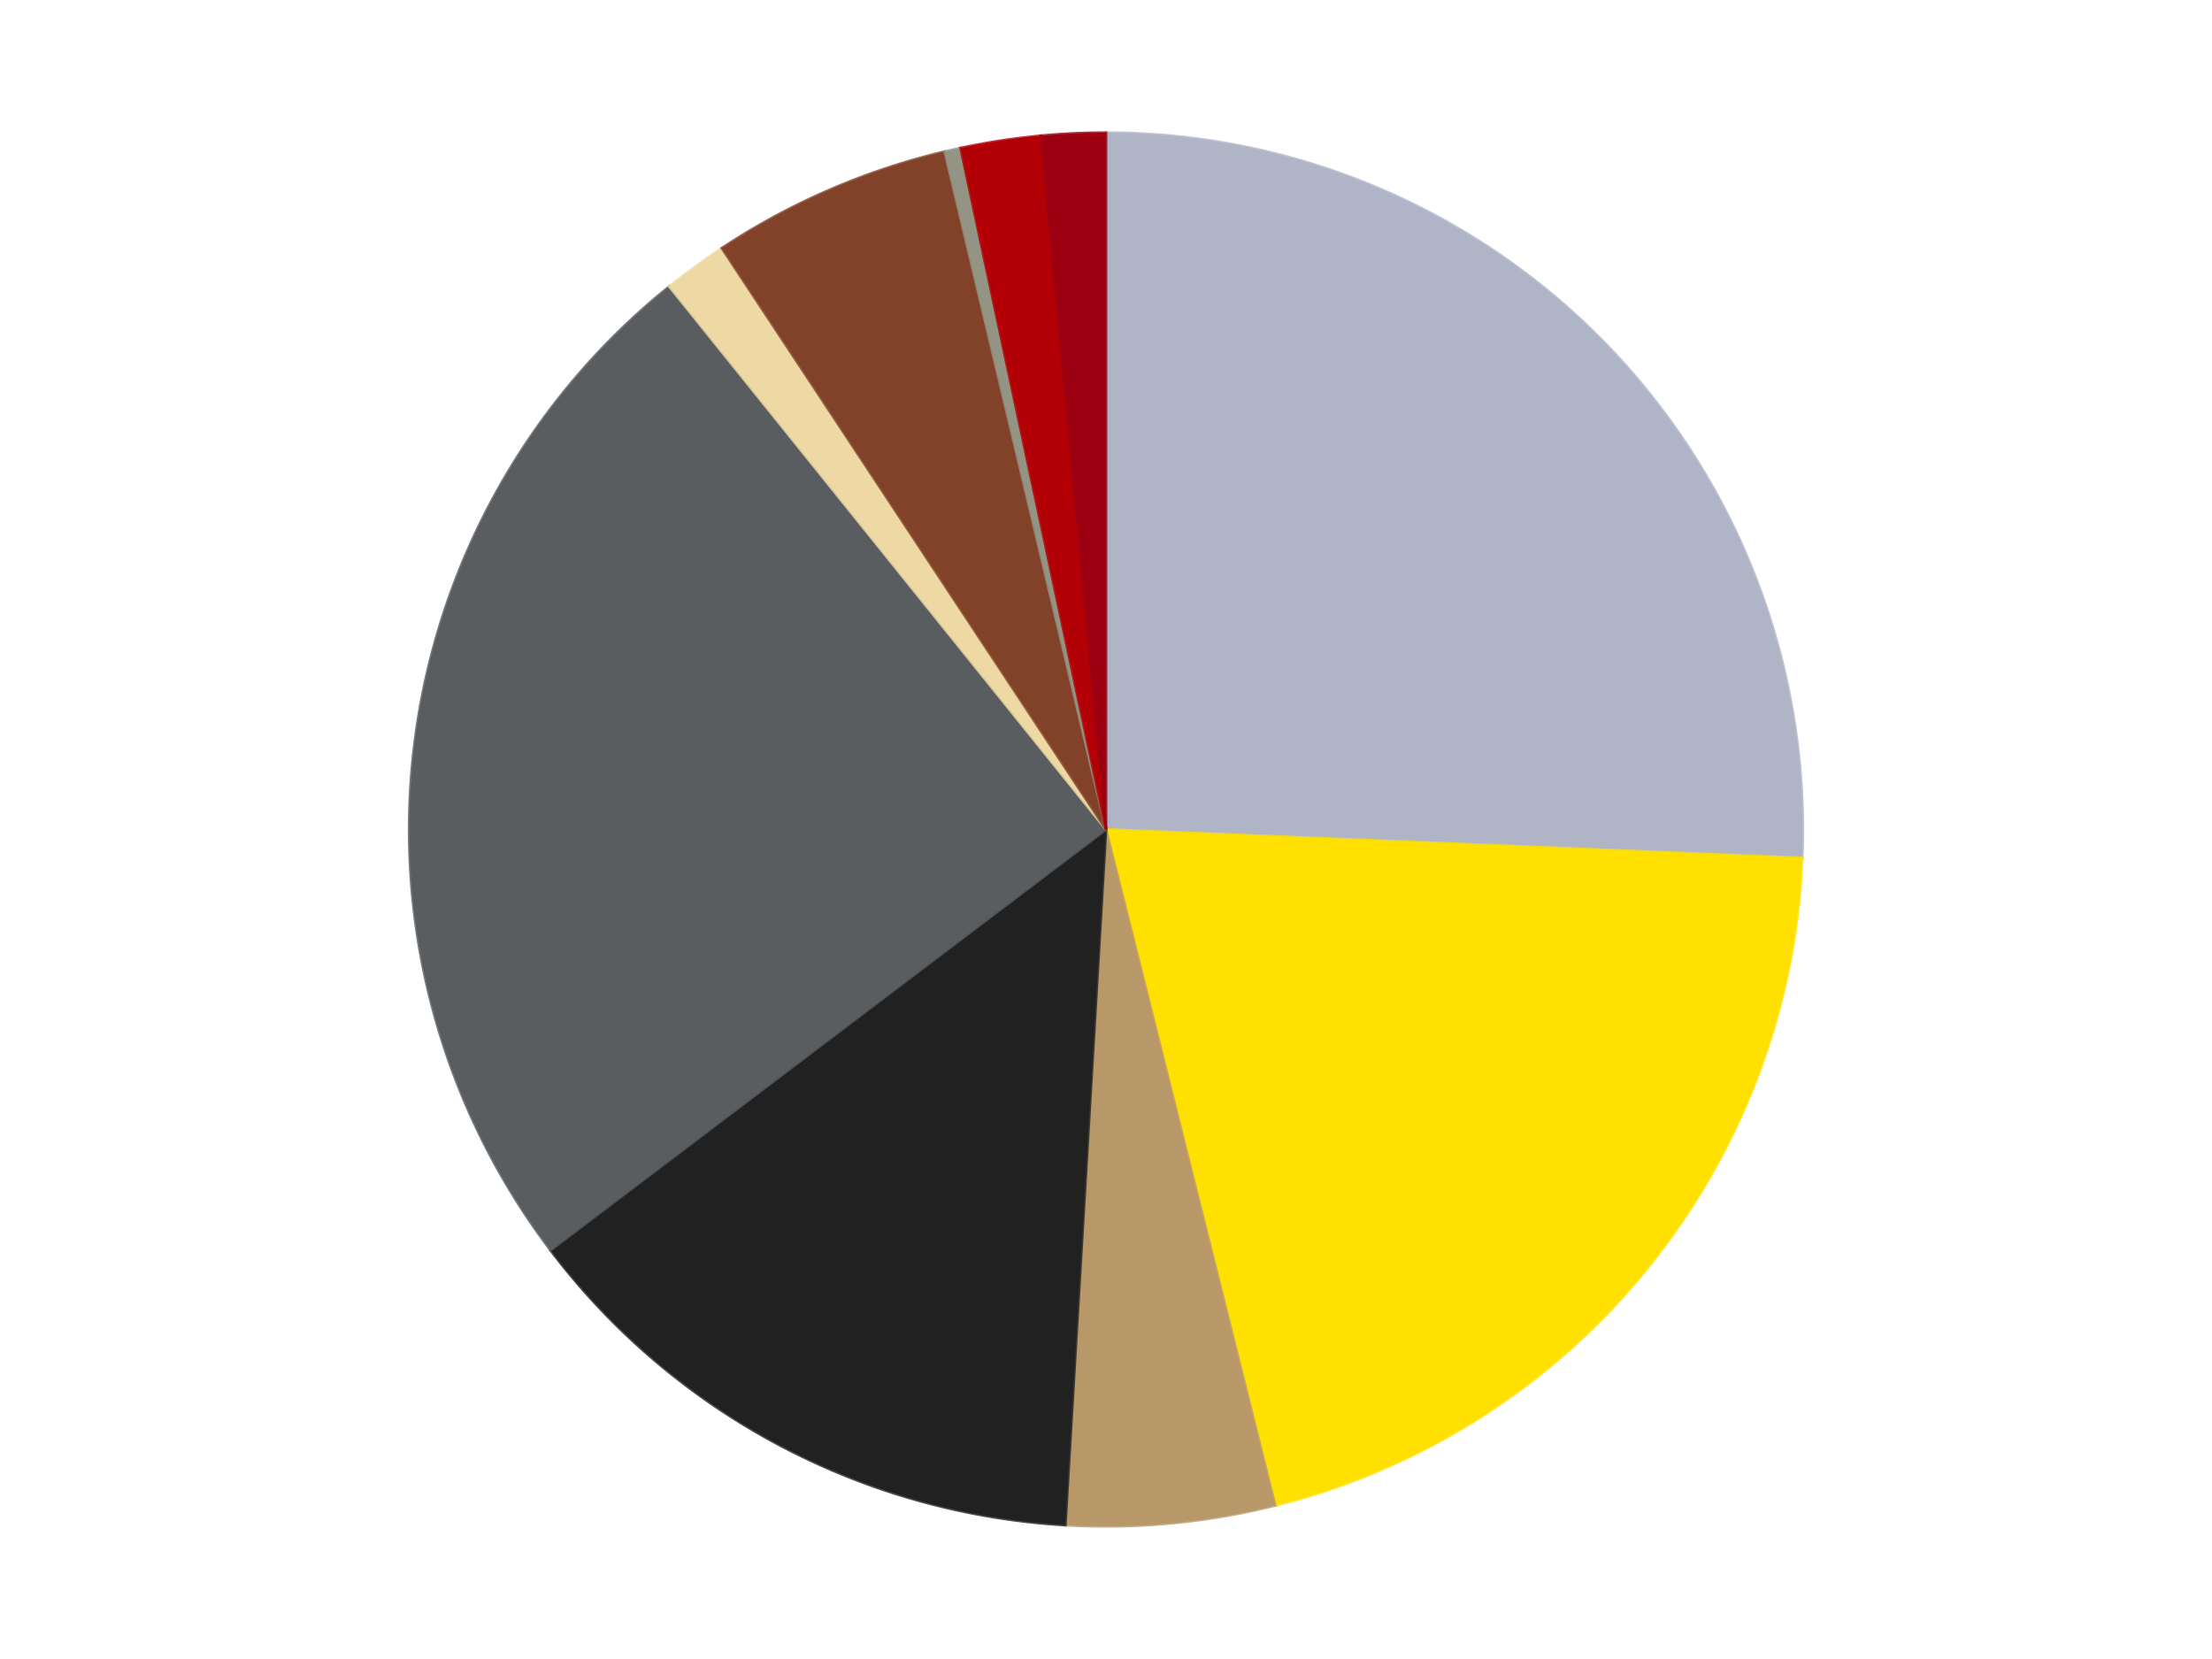
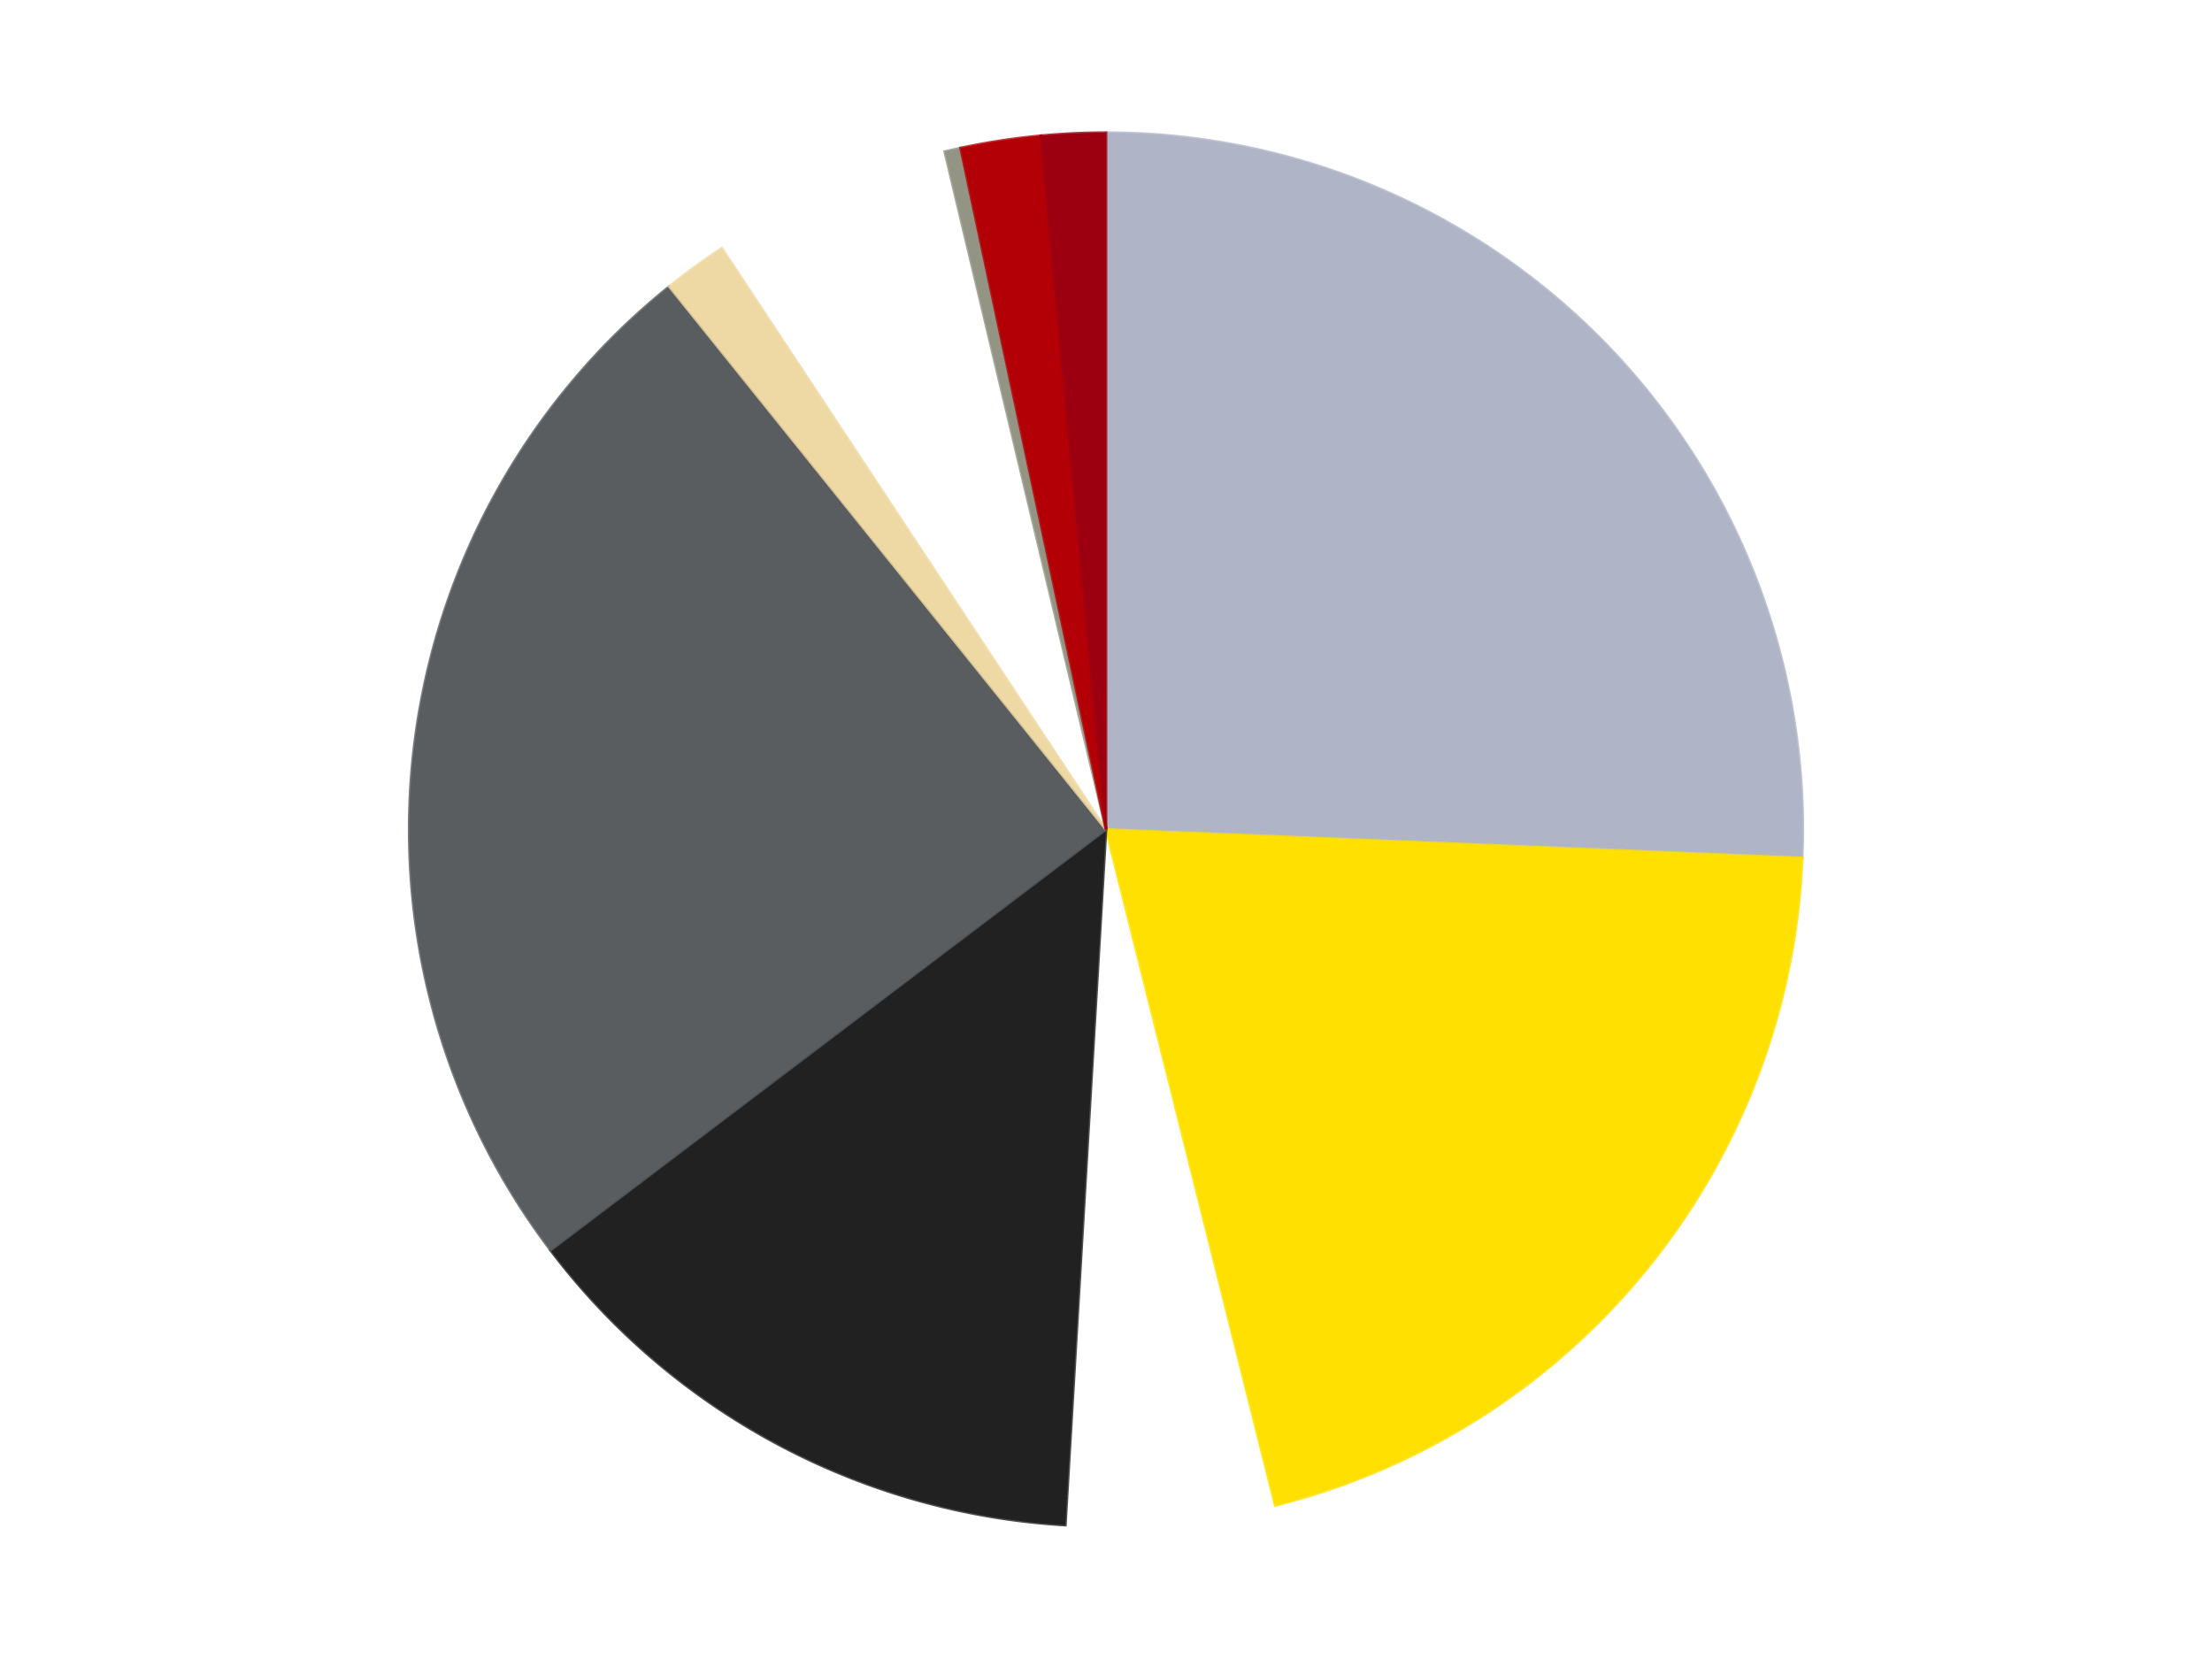
<svg xmlns="http://www.w3.org/2000/svg" xmlns:xlink="http://www.w3.org/1999/xlink" id="chart-3655d43c-1b93-4f43-b79f-6efebc2d1cb0" class="pygal-chart" viewBox="0 0 800 600">
  <defs>
    <style type="text/css">#chart-3655d43c-1b93-4f43-b79f-6efebc2d1cb0{-webkit-user-select:none;-webkit-font-smoothing:antialiased;font-family:Consolas,"Liberation Mono",Menlo,Courier,monospace}#chart-3655d43c-1b93-4f43-b79f-6efebc2d1cb0 .title{font-family:Consolas,"Liberation Mono",Menlo,Courier,monospace;font-size:16px}#chart-3655d43c-1b93-4f43-b79f-6efebc2d1cb0 .legends .legend text{font-family:Consolas,"Liberation Mono",Menlo,Courier,monospace;font-size:14px}#chart-3655d43c-1b93-4f43-b79f-6efebc2d1cb0 .axis text{font-family:Consolas,"Liberation Mono",Menlo,Courier,monospace;font-size:10px}#chart-3655d43c-1b93-4f43-b79f-6efebc2d1cb0 .axis text.major{font-family:Consolas,"Liberation Mono",Menlo,Courier,monospace;font-size:10px}#chart-3655d43c-1b93-4f43-b79f-6efebc2d1cb0 .text-overlay text.value{font-family:Consolas,"Liberation Mono",Menlo,Courier,monospace;font-size:16px}#chart-3655d43c-1b93-4f43-b79f-6efebc2d1cb0 .text-overlay text.label{font-family:Consolas,"Liberation Mono",Menlo,Courier,monospace;font-size:10px}#chart-3655d43c-1b93-4f43-b79f-6efebc2d1cb0 .tooltip{font-family:Consolas,"Liberation Mono",Menlo,Courier,monospace;font-size:14px}#chart-3655d43c-1b93-4f43-b79f-6efebc2d1cb0 text.no_data{font-family:Consolas,"Liberation Mono",Menlo,Courier,monospace;font-size:64px}
#chart-3655d43c-1b93-4f43-b79f-6efebc2d1cb0{background-color:transparent}#chart-3655d43c-1b93-4f43-b79f-6efebc2d1cb0 path,#chart-3655d43c-1b93-4f43-b79f-6efebc2d1cb0 line,#chart-3655d43c-1b93-4f43-b79f-6efebc2d1cb0 rect,#chart-3655d43c-1b93-4f43-b79f-6efebc2d1cb0 circle{-webkit-transition:150ms;-moz-transition:150ms;transition:150ms}#chart-3655d43c-1b93-4f43-b79f-6efebc2d1cb0 .graph &gt; .background{fill:transparent}#chart-3655d43c-1b93-4f43-b79f-6efebc2d1cb0 .plot &gt; .background{fill:transparent}#chart-3655d43c-1b93-4f43-b79f-6efebc2d1cb0 .graph{fill:rgba(0,0,0,.87)}#chart-3655d43c-1b93-4f43-b79f-6efebc2d1cb0 text.no_data{fill:rgba(0,0,0,1)}#chart-3655d43c-1b93-4f43-b79f-6efebc2d1cb0 .title{fill:rgba(0,0,0,1)}#chart-3655d43c-1b93-4f43-b79f-6efebc2d1cb0 .legends .legend text{fill:rgba(0,0,0,.87)}#chart-3655d43c-1b93-4f43-b79f-6efebc2d1cb0 .legends .legend:hover text{fill:rgba(0,0,0,1)}#chart-3655d43c-1b93-4f43-b79f-6efebc2d1cb0 .axis .line{stroke:rgba(0,0,0,1)}#chart-3655d43c-1b93-4f43-b79f-6efebc2d1cb0 .axis .guide.line{stroke:rgba(0,0,0,.54)}#chart-3655d43c-1b93-4f43-b79f-6efebc2d1cb0 .axis .major.line{stroke:rgba(0,0,0,.87)}#chart-3655d43c-1b93-4f43-b79f-6efebc2d1cb0 .axis text.major{fill:rgba(0,0,0,1)}#chart-3655d43c-1b93-4f43-b79f-6efebc2d1cb0 .axis.y .guides:hover .guide.line,#chart-3655d43c-1b93-4f43-b79f-6efebc2d1cb0 .line-graph .axis.x .guides:hover .guide.line,#chart-3655d43c-1b93-4f43-b79f-6efebc2d1cb0 .stackedline-graph .axis.x .guides:hover .guide.line,#chart-3655d43c-1b93-4f43-b79f-6efebc2d1cb0 .xy-graph .axis.x .guides:hover .guide.line{stroke:rgba(0,0,0,1)}#chart-3655d43c-1b93-4f43-b79f-6efebc2d1cb0 .axis .guides:hover text{fill:rgba(0,0,0,1)}#chart-3655d43c-1b93-4f43-b79f-6efebc2d1cb0 .reactive{fill-opacity:1.0;stroke-opacity:.8;stroke-width:1}#chart-3655d43c-1b93-4f43-b79f-6efebc2d1cb0 .ci{stroke:rgba(0,0,0,.87)}#chart-3655d43c-1b93-4f43-b79f-6efebc2d1cb0 .reactive.active,#chart-3655d43c-1b93-4f43-b79f-6efebc2d1cb0 .active .reactive{fill-opacity:0.6;stroke-opacity:.9;stroke-width:4}#chart-3655d43c-1b93-4f43-b79f-6efebc2d1cb0 .ci .reactive.active{stroke-width:1.5}#chart-3655d43c-1b93-4f43-b79f-6efebc2d1cb0 .series text{fill:rgba(0,0,0,1)}#chart-3655d43c-1b93-4f43-b79f-6efebc2d1cb0 .tooltip rect{fill:transparent;stroke:rgba(0,0,0,1);-webkit-transition:opacity 150ms;-moz-transition:opacity 150ms;transition:opacity 150ms}#chart-3655d43c-1b93-4f43-b79f-6efebc2d1cb0 .tooltip .label{fill:rgba(0,0,0,.87)}#chart-3655d43c-1b93-4f43-b79f-6efebc2d1cb0 .tooltip .label{fill:rgba(0,0,0,.87)}#chart-3655d43c-1b93-4f43-b79f-6efebc2d1cb0 .tooltip .legend{font-size:.8em;fill:rgba(0,0,0,.54)}#chart-3655d43c-1b93-4f43-b79f-6efebc2d1cb0 .tooltip .x_label{font-size:.6em;fill:rgba(0,0,0,1)}#chart-3655d43c-1b93-4f43-b79f-6efebc2d1cb0 .tooltip .xlink{font-size:.5em;text-decoration:underline}#chart-3655d43c-1b93-4f43-b79f-6efebc2d1cb0 .tooltip .value{font-size:1.5em}#chart-3655d43c-1b93-4f43-b79f-6efebc2d1cb0 .bound{font-size:.5em}#chart-3655d43c-1b93-4f43-b79f-6efebc2d1cb0 .max-value{font-size:.75em;fill:rgba(0,0,0,.54)}#chart-3655d43c-1b93-4f43-b79f-6efebc2d1cb0 .map-element{fill:transparent;stroke:rgba(0,0,0,.54) !important}#chart-3655d43c-1b93-4f43-b79f-6efebc2d1cb0 .map-element .reactive{fill-opacity:inherit;stroke-opacity:inherit}#chart-3655d43c-1b93-4f43-b79f-6efebc2d1cb0 .color-0,#chart-3655d43c-1b93-4f43-b79f-6efebc2d1cb0 .color-0 a:visited{stroke:#F44336;fill:#F44336}#chart-3655d43c-1b93-4f43-b79f-6efebc2d1cb0 .color-1,#chart-3655d43c-1b93-4f43-b79f-6efebc2d1cb0 .color-1 a:visited{stroke:#3F51B5;fill:#3F51B5}#chart-3655d43c-1b93-4f43-b79f-6efebc2d1cb0 .color-2,#chart-3655d43c-1b93-4f43-b79f-6efebc2d1cb0 .color-2 a:visited{stroke:#009688;fill:#009688}#chart-3655d43c-1b93-4f43-b79f-6efebc2d1cb0 .color-3,#chart-3655d43c-1b93-4f43-b79f-6efebc2d1cb0 .color-3 a:visited{stroke:#FFC107;fill:#FFC107}#chart-3655d43c-1b93-4f43-b79f-6efebc2d1cb0 .color-4,#chart-3655d43c-1b93-4f43-b79f-6efebc2d1cb0 .color-4 a:visited{stroke:#FF5722;fill:#FF5722}#chart-3655d43c-1b93-4f43-b79f-6efebc2d1cb0 .color-5,#chart-3655d43c-1b93-4f43-b79f-6efebc2d1cb0 .color-5 a:visited{stroke:#9C27B0;fill:#9C27B0}#chart-3655d43c-1b93-4f43-b79f-6efebc2d1cb0 .color-6,#chart-3655d43c-1b93-4f43-b79f-6efebc2d1cb0 .color-6 a:visited{stroke:#03A9F4;fill:#03A9F4}#chart-3655d43c-1b93-4f43-b79f-6efebc2d1cb0 .color-7,#chart-3655d43c-1b93-4f43-b79f-6efebc2d1cb0 .color-7 a:visited{stroke:#8BC34A;fill:#8BC34A}#chart-3655d43c-1b93-4f43-b79f-6efebc2d1cb0 .color-8,#chart-3655d43c-1b93-4f43-b79f-6efebc2d1cb0 .color-8 a:visited{stroke:#FF9800;fill:#FF9800}#chart-3655d43c-1b93-4f43-b79f-6efebc2d1cb0 .color-9,#chart-3655d43c-1b93-4f43-b79f-6efebc2d1cb0 .color-9 a:visited{stroke:#E91E63;fill:#E91E63}#chart-3655d43c-1b93-4f43-b79f-6efebc2d1cb0 .text-overlay .color-0 text{fill:black}#chart-3655d43c-1b93-4f43-b79f-6efebc2d1cb0 .text-overlay .color-1 text{fill:black}#chart-3655d43c-1b93-4f43-b79f-6efebc2d1cb0 .text-overlay .color-2 text{fill:black}#chart-3655d43c-1b93-4f43-b79f-6efebc2d1cb0 .text-overlay .color-3 text{fill:black}#chart-3655d43c-1b93-4f43-b79f-6efebc2d1cb0 .text-overlay .color-4 text{fill:black}#chart-3655d43c-1b93-4f43-b79f-6efebc2d1cb0 .text-overlay .color-5 text{fill:black}#chart-3655d43c-1b93-4f43-b79f-6efebc2d1cb0 .text-overlay .color-6 text{fill:black}#chart-3655d43c-1b93-4f43-b79f-6efebc2d1cb0 .text-overlay .color-7 text{fill:black}#chart-3655d43c-1b93-4f43-b79f-6efebc2d1cb0 .text-overlay .color-8 text{fill:black}#chart-3655d43c-1b93-4f43-b79f-6efebc2d1cb0 .text-overlay .color-9 text{fill:black}
#chart-3655d43c-1b93-4f43-b79f-6efebc2d1cb0 text.no_data{text-anchor:middle}#chart-3655d43c-1b93-4f43-b79f-6efebc2d1cb0 .guide.line{fill:none}#chart-3655d43c-1b93-4f43-b79f-6efebc2d1cb0 .centered{text-anchor:middle}#chart-3655d43c-1b93-4f43-b79f-6efebc2d1cb0 .title{text-anchor:middle}#chart-3655d43c-1b93-4f43-b79f-6efebc2d1cb0 .legends .legend text{fill-opacity:1}#chart-3655d43c-1b93-4f43-b79f-6efebc2d1cb0 .axis.x text{text-anchor:middle}#chart-3655d43c-1b93-4f43-b79f-6efebc2d1cb0 .axis.x:not(.web) text[transform]{text-anchor:start}#chart-3655d43c-1b93-4f43-b79f-6efebc2d1cb0 .axis.x:not(.web) text[transform].backwards{text-anchor:end}#chart-3655d43c-1b93-4f43-b79f-6efebc2d1cb0 .axis.y text{text-anchor:end}#chart-3655d43c-1b93-4f43-b79f-6efebc2d1cb0 .axis.y text[transform].backwards{text-anchor:start}#chart-3655d43c-1b93-4f43-b79f-6efebc2d1cb0 .axis.y2 text{text-anchor:start}#chart-3655d43c-1b93-4f43-b79f-6efebc2d1cb0 .axis.y2 text[transform].backwards{text-anchor:end}#chart-3655d43c-1b93-4f43-b79f-6efebc2d1cb0 .axis .guide.line{stroke-dasharray:4,4;stroke:black}#chart-3655d43c-1b93-4f43-b79f-6efebc2d1cb0 .axis .major.guide.line{stroke-dasharray:6,6;stroke:black}#chart-3655d43c-1b93-4f43-b79f-6efebc2d1cb0 .horizontal .axis.y .guide.line,#chart-3655d43c-1b93-4f43-b79f-6efebc2d1cb0 .horizontal .axis.y2 .guide.line,#chart-3655d43c-1b93-4f43-b79f-6efebc2d1cb0 .vertical .axis.x .guide.line{opacity:0}#chart-3655d43c-1b93-4f43-b79f-6efebc2d1cb0 .horizontal .axis.always_show .guide.line,#chart-3655d43c-1b93-4f43-b79f-6efebc2d1cb0 .vertical .axis.always_show .guide.line{opacity:1 !important}#chart-3655d43c-1b93-4f43-b79f-6efebc2d1cb0 .axis.y .guides:hover .guide.line,#chart-3655d43c-1b93-4f43-b79f-6efebc2d1cb0 .axis.y2 .guides:hover .guide.line,#chart-3655d43c-1b93-4f43-b79f-6efebc2d1cb0 .axis.x .guides:hover .guide.line{opacity:1}#chart-3655d43c-1b93-4f43-b79f-6efebc2d1cb0 .axis .guides:hover text{opacity:1}#chart-3655d43c-1b93-4f43-b79f-6efebc2d1cb0 .nofill{fill:none}#chart-3655d43c-1b93-4f43-b79f-6efebc2d1cb0 .subtle-fill{fill-opacity:.2}#chart-3655d43c-1b93-4f43-b79f-6efebc2d1cb0 .dot{stroke-width:1px;fill-opacity:1;stroke-opacity:1}#chart-3655d43c-1b93-4f43-b79f-6efebc2d1cb0 .dot.active{stroke-width:5px}#chart-3655d43c-1b93-4f43-b79f-6efebc2d1cb0 .dot.negative{fill:transparent}#chart-3655d43c-1b93-4f43-b79f-6efebc2d1cb0 text,#chart-3655d43c-1b93-4f43-b79f-6efebc2d1cb0 tspan{stroke:none !important}#chart-3655d43c-1b93-4f43-b79f-6efebc2d1cb0 .series text.active{opacity:1}#chart-3655d43c-1b93-4f43-b79f-6efebc2d1cb0 .tooltip rect{fill-opacity:.95;stroke-width:.5}#chart-3655d43c-1b93-4f43-b79f-6efebc2d1cb0 .tooltip text{fill-opacity:1}#chart-3655d43c-1b93-4f43-b79f-6efebc2d1cb0 .showable{visibility:hidden}#chart-3655d43c-1b93-4f43-b79f-6efebc2d1cb0 .showable.shown{visibility:visible}#chart-3655d43c-1b93-4f43-b79f-6efebc2d1cb0 .gauge-background{fill:rgba(229,229,229,1);stroke:none}#chart-3655d43c-1b93-4f43-b79f-6efebc2d1cb0 .bg-lines{stroke:transparent;stroke-width:2px}</style>
    <script type="text/javascript">window.pygal = window.pygal || {};window.pygal.config = window.pygal.config || {};window.pygal.config['3655d43c-1b93-4f43-b79f-6efebc2d1cb0'] = {"allow_interruptions": false, "box_mode": "extremes", "classes": ["pygal-chart"], "css": ["file://style.css", "file://graph.css"], "defs": [], "disable_xml_declaration": false, "dots_size": 2.5, "dynamic_print_values": false, "explicit_size": false, "fill": false, "force_uri_protocol": "https", "formatter": null, "half_pie": false, "height": 600, "include_x_axis": false, "inner_radius": 0, "interpolate": null, "interpolation_parameters": {}, "interpolation_precision": 250, "inverse_y_axis": false, "js": ["//kozea.github.io/pygal.js/2.0.x/pygal-tooltips.min.js"], "legend_at_bottom": false, "legend_at_bottom_columns": null, "legend_box_size": 12, "logarithmic": false, "margin": 20, "margin_bottom": null, "margin_left": null, "margin_right": null, "margin_top": null, "max_scale": 16, "min_scale": 4, "missing_value_fill_truncation": "x", "no_data_text": "No data", "no_prefix": false, "order_min": null, "pretty_print": false, "print_labels": false, "print_values": false, "print_values_position": "center", "print_zeroes": true, "range": null, "rounded_bars": null, "secondary_range": null, "show_dots": true, "show_legend": false, "show_minor_x_labels": true, "show_minor_y_labels": true, "show_only_major_dots": false, "show_x_guides": false, "show_x_labels": true, "show_y_guides": true, "show_y_labels": true, "spacing": 10, "stack_from_top": false, "strict": false, "stroke": true, "stroke_style": null, "style": {"background": "transparent", "ci_colors": [], "colors": ["#F44336", "#3F51B5", "#009688", "#FFC107", "#FF5722", "#9C27B0", "#03A9F4", "#8BC34A", "#FF9800", "#E91E63", "#2196F3", "#4CAF50", "#FFEB3B", "#673AB7", "#00BCD4", "#CDDC39", "#9E9E9E", "#607D8B"], "dot_opacity": "1", "font_family": "Consolas, \"Liberation Mono\", Menlo, Courier, monospace", "foreground": "rgba(0, 0, 0, .87)", "foreground_strong": "rgba(0, 0, 0, 1)", "foreground_subtle": "rgba(0, 0, 0, .54)", "guide_stroke_color": "black", "guide_stroke_dasharray": "4,4", "label_font_family": "Consolas, \"Liberation Mono\", Menlo, Courier, monospace", "label_font_size": 10, "legend_font_family": "Consolas, \"Liberation Mono\", Menlo, Courier, monospace", "legend_font_size": 14, "major_guide_stroke_color": "black", "major_guide_stroke_dasharray": "6,6", "major_label_font_family": "Consolas, \"Liberation Mono\", Menlo, Courier, monospace", "major_label_font_size": 10, "no_data_font_family": "Consolas, \"Liberation Mono\", Menlo, Courier, monospace", "no_data_font_size": 64, "opacity": "1.0", "opacity_hover": "0.6", "plot_background": "transparent", "stroke_opacity": ".8", "stroke_opacity_hover": ".9", "stroke_width": "1", "stroke_width_hover": "4", "title_font_family": "Consolas, \"Liberation Mono\", Menlo, Courier, monospace", "title_font_size": 16, "tooltip_font_family": "Consolas, \"Liberation Mono\", Menlo, Courier, monospace", "tooltip_font_size": 14, "transition": "150ms", "value_background": "rgba(229, 229, 229, 1)", "value_colors": [], "value_font_family": "Consolas, \"Liberation Mono\", Menlo, Courier, monospace", "value_font_size": 16, "value_label_font_family": "Consolas, \"Liberation Mono\", Menlo, Courier, monospace", "value_label_font_size": 10}, "title": null, "tooltip_border_radius": 0, "tooltip_fancy_mode": true, "truncate_label": null, "truncate_legend": null, "width": 800, "x_label_rotation": 0, "x_labels": null, "x_labels_major": null, "x_labels_major_count": null, "x_labels_major_every": null, "x_title": null, "xrange": null, "y_label_rotation": 0, "y_labels": null, "y_labels_major": null, "y_labels_major_count": null, "y_labels_major_every": null, "y_title": null, "zero": 0, "legends": ["Light Bluish Gray", "Yellow", "Dark Tan", "Black", "Dark Bluish Gray", "Tan", "Reddish Brown", "Trans-Black", "Red", "Trans-Red"]}</script>
    <script type="text/javascript" xlink:href="https://kozea.github.io/pygal.js/2.0.x/pygal-tooltips.min.js" />
  </defs>
  <title>Pygal</title>
  <g class="graph pie-graph vertical">
-     <rect x="0" y="0" width="800" height="600" class="background" />
    <g transform="translate(20, 20)" class="plot">
-       <rect x="0" y="0" width="760" height="560" class="background" />
      <g class="series serie-0 color-0">
        <g class="slices">
          <g class="slice" style="fill: #AFB5C7; stroke: #AFB5C7">
            <path d="M380 28 A252 252 0 0 1 631.79 290.298 L380 280 A0 0 0 0 0 380 280 z" class="slice reactive tooltip-trigger" />
            <desc class="value">69</desc>
            <desc class="x centered">470.8976417869773</desc>
            <desc class="y centered">192.74394738720784</desc>
          </g>
        </g>
      </g>
      <g class="series serie-1 color-1">
        <g class="slices">
          <g class="slice" style="fill: #FFE001; stroke: #FFE001">
            <path d="M631.79 290.298 A252 252 0 0 1 441.186 524.459 L380 280 A0 0 0 0 0 380 280 z" class="slice reactive tooltip-trigger" />
            <desc class="value">55</desc>
            <desc class="x centered">477.71943115843703</desc>
            <desc class="y centered">359.54189320145383</desc>
          </g>
        </g>
      </g>
      <g class="series serie-2 color-2">
        <g class="slices">
          <g class="slice" style="fill: #B89869; stroke: #B89869">
-             <path d="M441.186 524.459 A252 252 0 0 1 365.293 531.57 L380 280 A0 0 0 0 0 380 280 z" class="slice reactive tooltip-trigger" />
            <desc class="value">13</desc>
            <desc class="x centered">391.75509380833205</desc>
            <desc class="y centered">405.45045942346053</desc>
          </g>
        </g>
      </g>
      <g class="series serie-3 color-3">
        <g class="slices">
          <g class="slice" style="fill: #212121; stroke: #212121">
            <path d="M365.293 531.57 A252 252 0 0 1 179.109 432.14 L380 280 A0 0 0 0 0 380 280 z" class="slice reactive tooltip-trigger" />
            <desc class="value">37</desc>
            <desc class="x centered">320.64457044789395</desc>
            <desc class="y centered">391.1437491840408</desc>
          </g>
        </g>
      </g>
      <g class="series serie-4 color-4">
        <g class="slices">
          <g class="slice" style="fill: #595D60; stroke: #595D60">
            <path d="M179.109 432.14 A252 252 0 0 1 222.06 83.636 L380 280 A0 0 0 0 0 380 280 z" class="slice reactive tooltip-trigger" />
            <desc class="value">66</desc>
            <desc class="x centered">254.94617189098045</desc>
            <desc class="y centered">264.5876648336536</desc>
          </g>
        </g>
      </g>
      <g class="series serie-5 color-5">
        <g class="slices">
          <g class="slice" style="fill: #EED9A4; stroke: #EED9A4">
            <path d="M222.06 83.636 A252 252 0 0 1 241.069 69.757 L380 280 A0 0 0 0 0 380 280 z" class="slice reactive tooltip-trigger" />
            <desc class="value">4</desc>
            <desc class="x centered">305.7011624400669</desc>
            <desc class="y centered">178.2371249558923</desc>
          </g>
        </g>
      </g>
      <g class="series serie-6 color-6">
        <g class="slices">
          <g class="slice" style="fill: #82422A; stroke: #82422A">
-             <path d="M241.069 69.757 A252 252 0 0 1 321.673 34.843 L380 280 A0 0 0 0 0 380 280 z" class="slice reactive tooltip-trigger" />
            <desc class="value">15</desc>
            <desc class="x centered">329.91885383994617</desc>
            <desc class="y centered">164.38045667234573</desc>
          </g>
        </g>
      </g>
      <g class="series serie-7 color-7">
        <g class="slices">
          <g class="slice" style="fill: #939484; stroke: #939484">
            <path d="M321.673 34.843 A252 252 0 0 1 327.414 33.548 L380 280 A0 0 0 0 0 380 280 z" class="slice reactive tooltip-trigger" />
            <desc class="value">1</desc>
            <desc class="x centered">352.26987103409704</desc>
            <desc class="y centered">157.0893009232541</desc>
          </g>
        </g>
      </g>
      <g class="series serie-8 color-8">
        <g class="slices">
          <g class="slice" style="fill: #B30006; stroke: #B30006">
            <path d="M327.414 33.548 A252 252 0 0 1 356.49 29.099 L380 280 A0 0 0 0 0 380 280 z" class="slice reactive tooltip-trigger" />
            <desc class="value">5</desc>
            <desc class="x centered">360.94356097765734</desc>
            <desc class="y centered">155.4493993118149</desc>
          </g>
        </g>
      </g>
      <g class="series serie-9 color-9">
        <g class="slices">
          <g class="slice" style="fill: #9C0010; stroke: #9C0010">
            <path d="M356.49 29.099 A252 252 0 0 1 380 28 L380 280 A0 0 0 0 0 380 280 z" class="slice reactive tooltip-trigger" />
            <desc class="value">4</desc>
            <desc class="x centered">374.1160339632193</desc>
            <desc class="y centered">154.13746012542885</desc>
          </g>
        </g>
      </g>
    </g>
    <g class="titles" />
    <g transform="translate(20, 20)" class="plot overlay">
      <g class="series serie-0 color-0" />
      <g class="series serie-1 color-1" />
      <g class="series serie-2 color-2" />
      <g class="series serie-3 color-3" />
      <g class="series serie-4 color-4" />
      <g class="series serie-5 color-5" />
      <g class="series serie-6 color-6" />
      <g class="series serie-7 color-7" />
      <g class="series serie-8 color-8" />
      <g class="series serie-9 color-9" />
    </g>
    <g transform="translate(20, 20)" class="plot text-overlay">
      <g class="series serie-0 color-0" />
      <g class="series serie-1 color-1" />
      <g class="series serie-2 color-2" />
      <g class="series serie-3 color-3" />
      <g class="series serie-4 color-4" />
      <g class="series serie-5 color-5" />
      <g class="series serie-6 color-6" />
      <g class="series serie-7 color-7" />
      <g class="series serie-8 color-8" />
      <g class="series serie-9 color-9" />
    </g>
    <g transform="translate(20, 20)" class="plot tooltip-overlay">
      <g transform="translate(0 0)" style="opacity: 0" class="tooltip">
-         <rect rx="0" ry="0" width="0" height="0" class="tooltip-box" />
        <g class="text" />
      </g>
    </g>
  </g>
</svg>